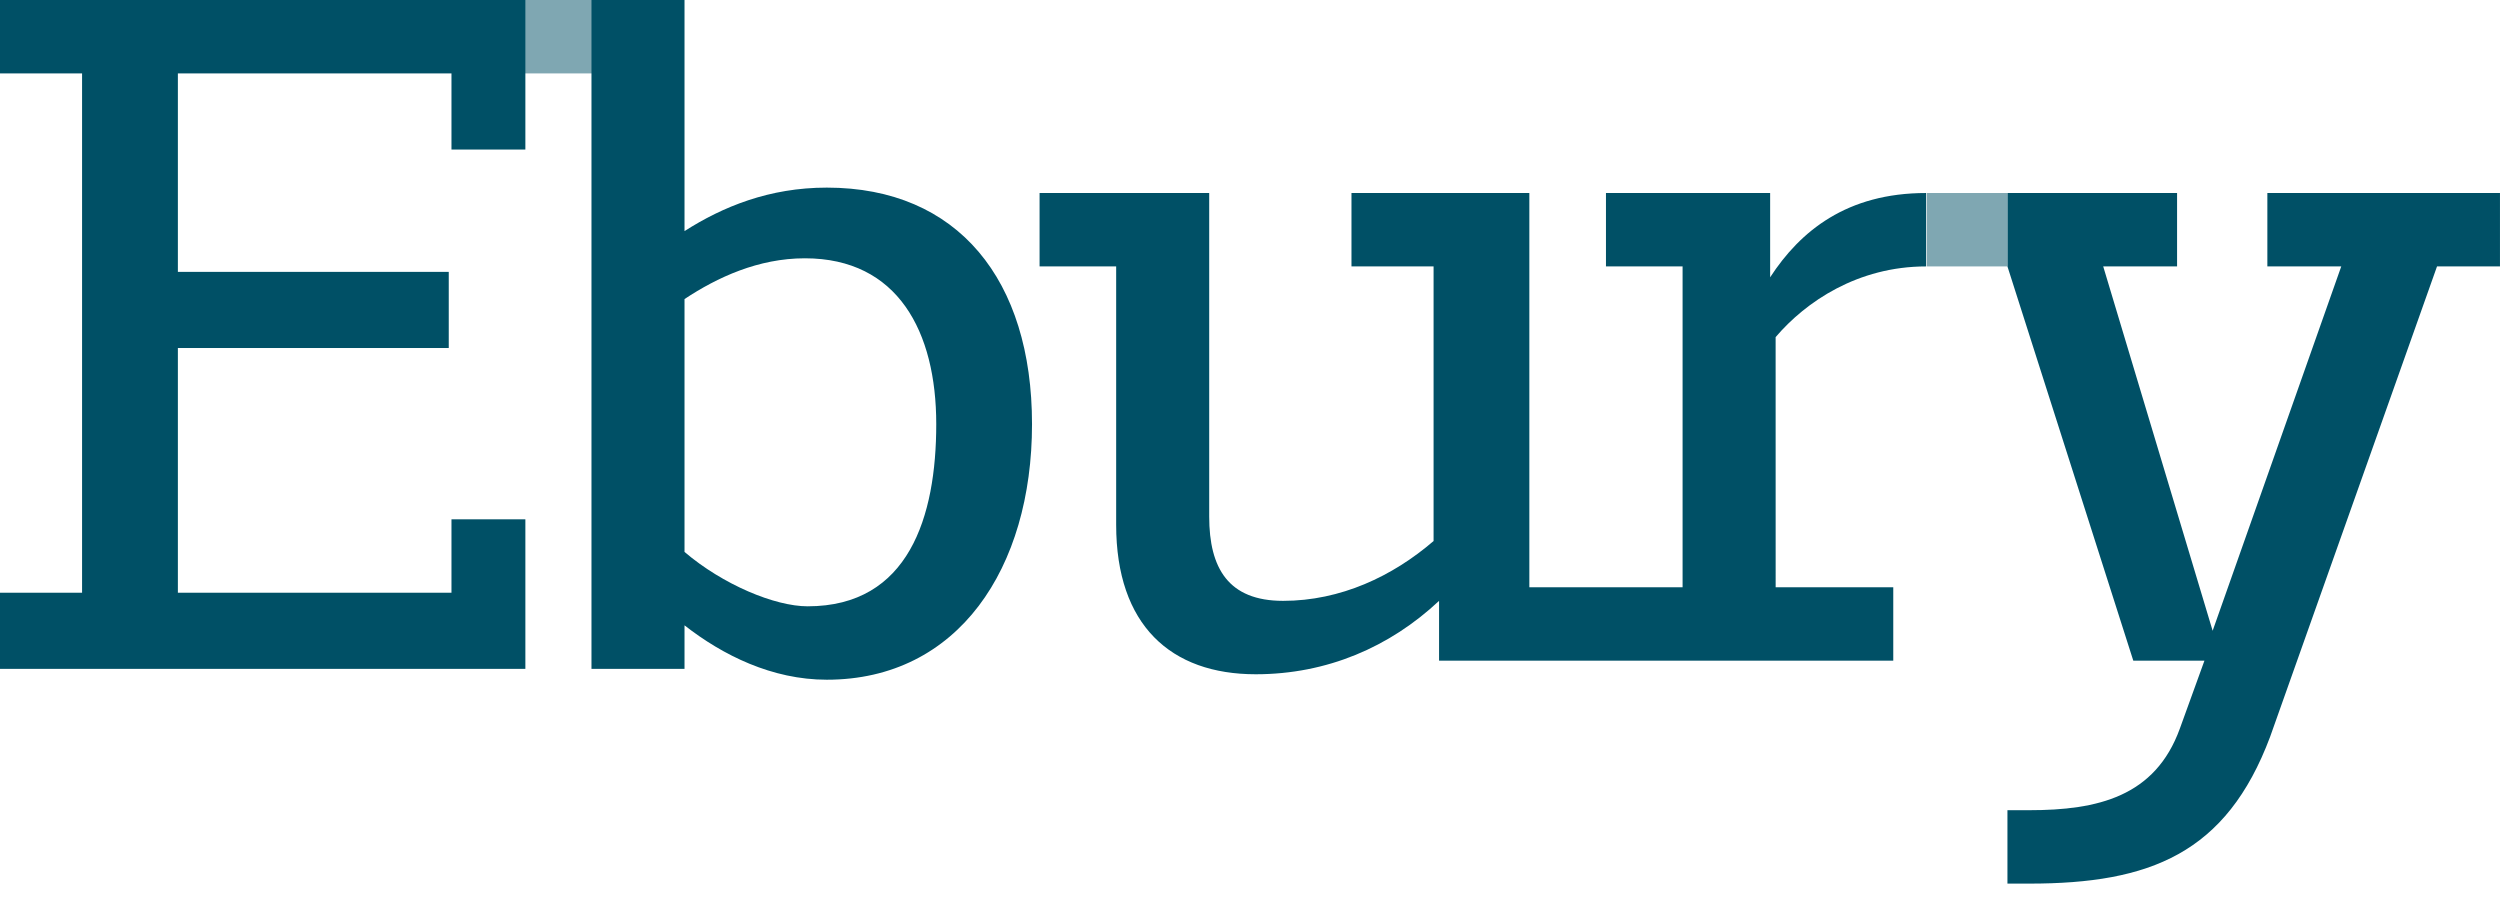
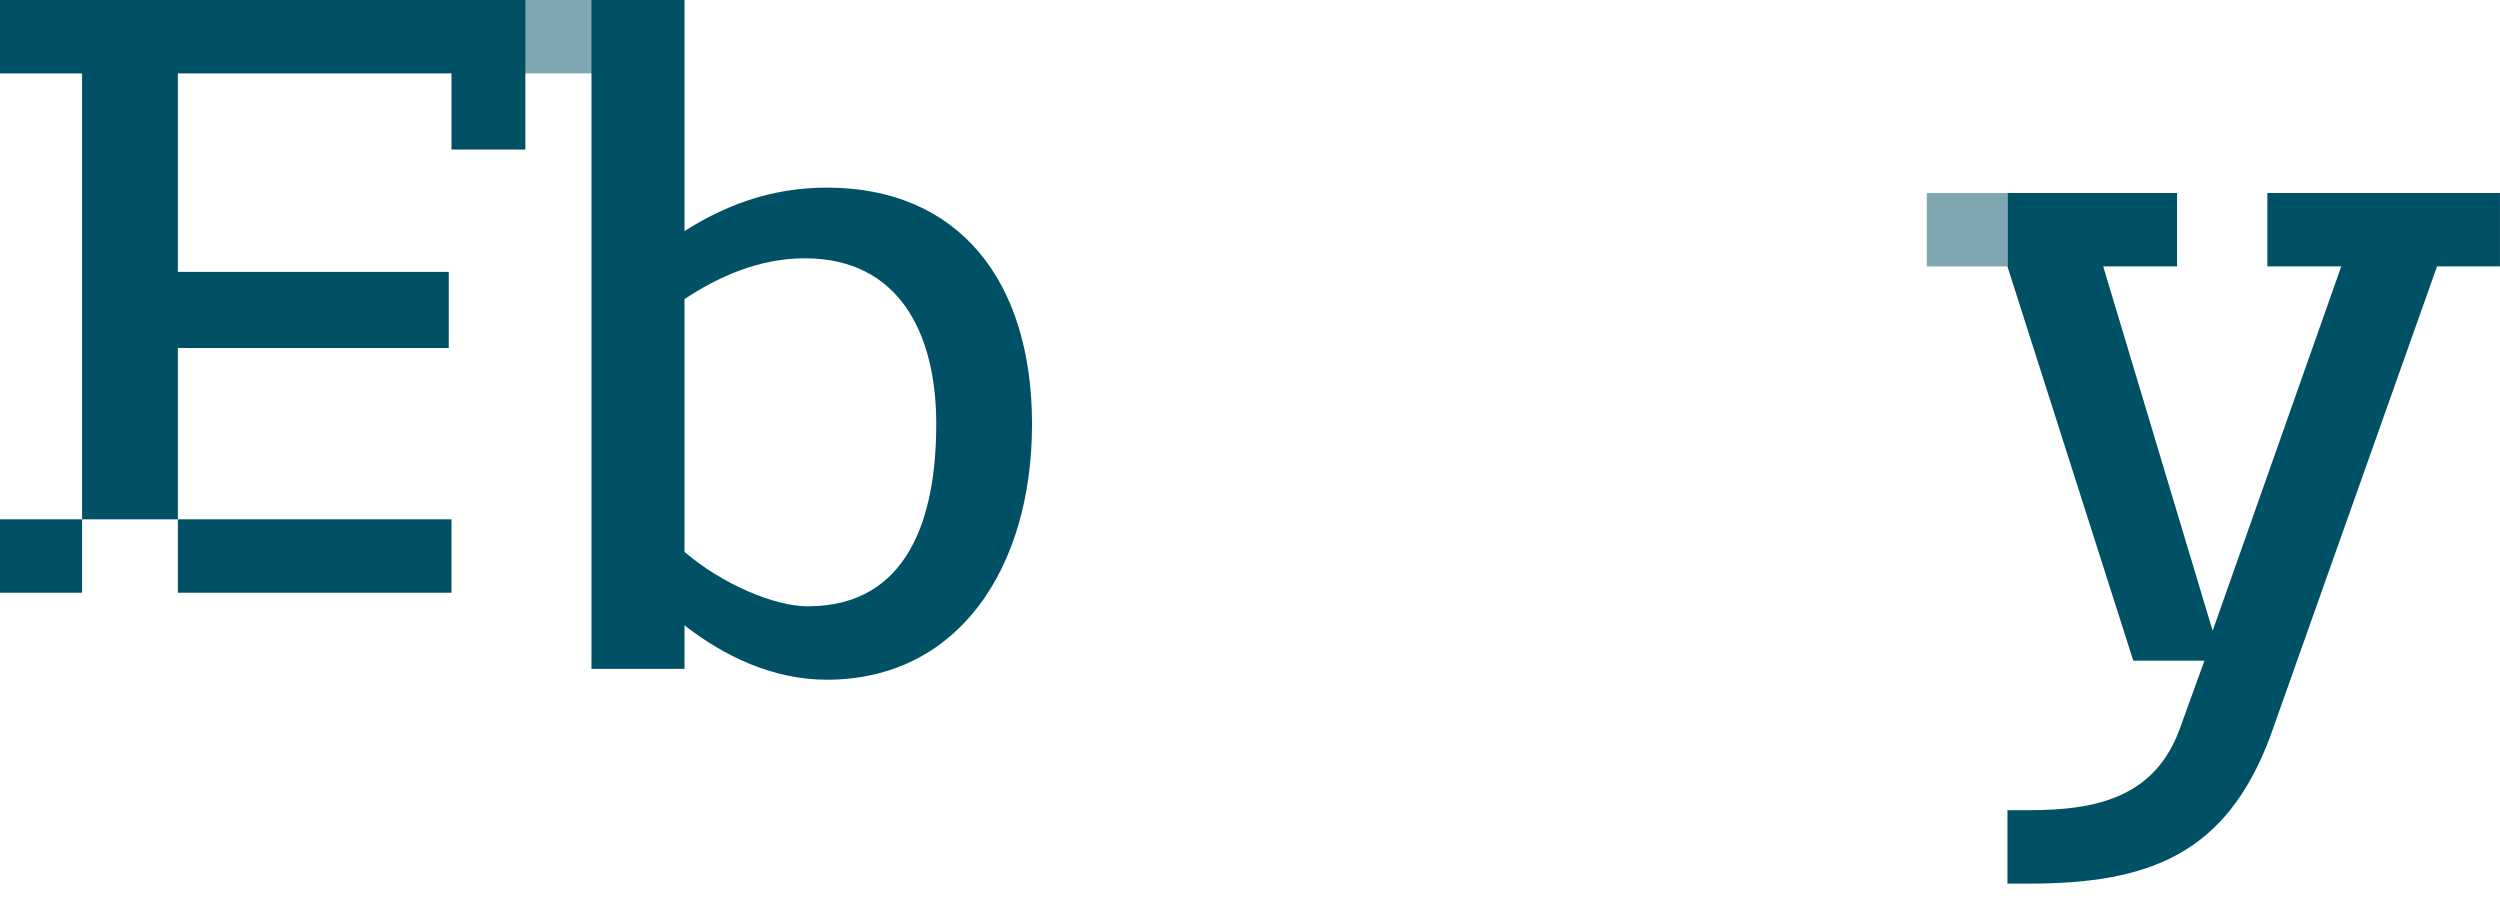
<svg xmlns="http://www.w3.org/2000/svg" width="88" height="32" viewBox="0 0 88 32" fill="none">
-   <path fill-rule="evenodd" clip-rule="evenodd" d="M67.799 9.378V6.794C65.006 6.794 63.368 8.134 62.309 9.761V6.794H56.53V9.378H59.227V20.671H56.53H53.833V6.794H47.572V9.378H50.462V19.044C49.017 20.288 47.187 21.15 45.165 21.15C43.239 21.15 42.564 20.001 42.564 18.183V6.794H36.593V9.378H39.289V18.47C39.289 22.011 41.216 23.734 44.201 23.734C46.706 23.734 48.921 22.777 50.655 21.15V23.255H56.53H66.643V20.671H62.503L62.502 11.867C63.561 10.623 65.391 9.378 67.799 9.378Z" fill="#005066" />
-   <path fill-rule="evenodd" clip-rule="evenodd" d="M0 0V2.584H2.889V20.864H0V23.544H18.493V18.28H15.892V20.864H6.261V12.25H15.796V9.57H6.261V2.584H15.892V5.264H18.493V0H0Z" fill="#005066" />
+   <path fill-rule="evenodd" clip-rule="evenodd" d="M0 0V2.584H2.889V20.864H0V23.544V18.28H15.892V20.864H6.261V12.25H15.796V9.57H6.261V2.584H15.892V5.264H18.493V0H0Z" fill="#005066" />
  <path fill-rule="evenodd" clip-rule="evenodd" d="M28.429 21.342C27.273 21.342 25.443 20.577 24.095 19.428V10.527C25.25 9.762 26.695 9.092 28.332 9.092C31.607 9.092 32.956 11.676 32.956 14.93C32.956 18.184 31.992 21.342 28.429 21.342ZM29.103 6.604C27.081 6.604 25.443 7.274 24.095 8.135V0H20.82V23.544H24.095V22.012C25.443 23.065 27.176 23.926 29.103 23.926C33.726 23.926 36.327 20.002 36.327 14.93C36.327 9.858 33.726 6.604 29.103 6.604Z" fill="#005066" />
  <path opacity="0.5" fill-rule="evenodd" clip-rule="evenodd" d="M18.296 2.584H20.897V0H18.296V2.584Z" fill="#005066" />
  <path opacity="0.5" fill-rule="evenodd" clip-rule="evenodd" d="M67.823 9.378H70.651V6.794H67.823V9.378Z" fill="#005066" />
  <path fill-rule="evenodd" clip-rule="evenodd" d="M79.811 6.794V9.378H82.412L77.885 22.203L74.033 9.378H76.633V6.794H70.662V9.378L75.092 23.256H77.596L76.73 25.648C75.863 28.041 73.84 28.519 71.432 28.519H70.662V31.103H71.432C75.67 31.103 78.367 30.051 79.908 25.935L85.783 9.378H87.999V6.794H79.811Z" fill="#005066" />
</svg>